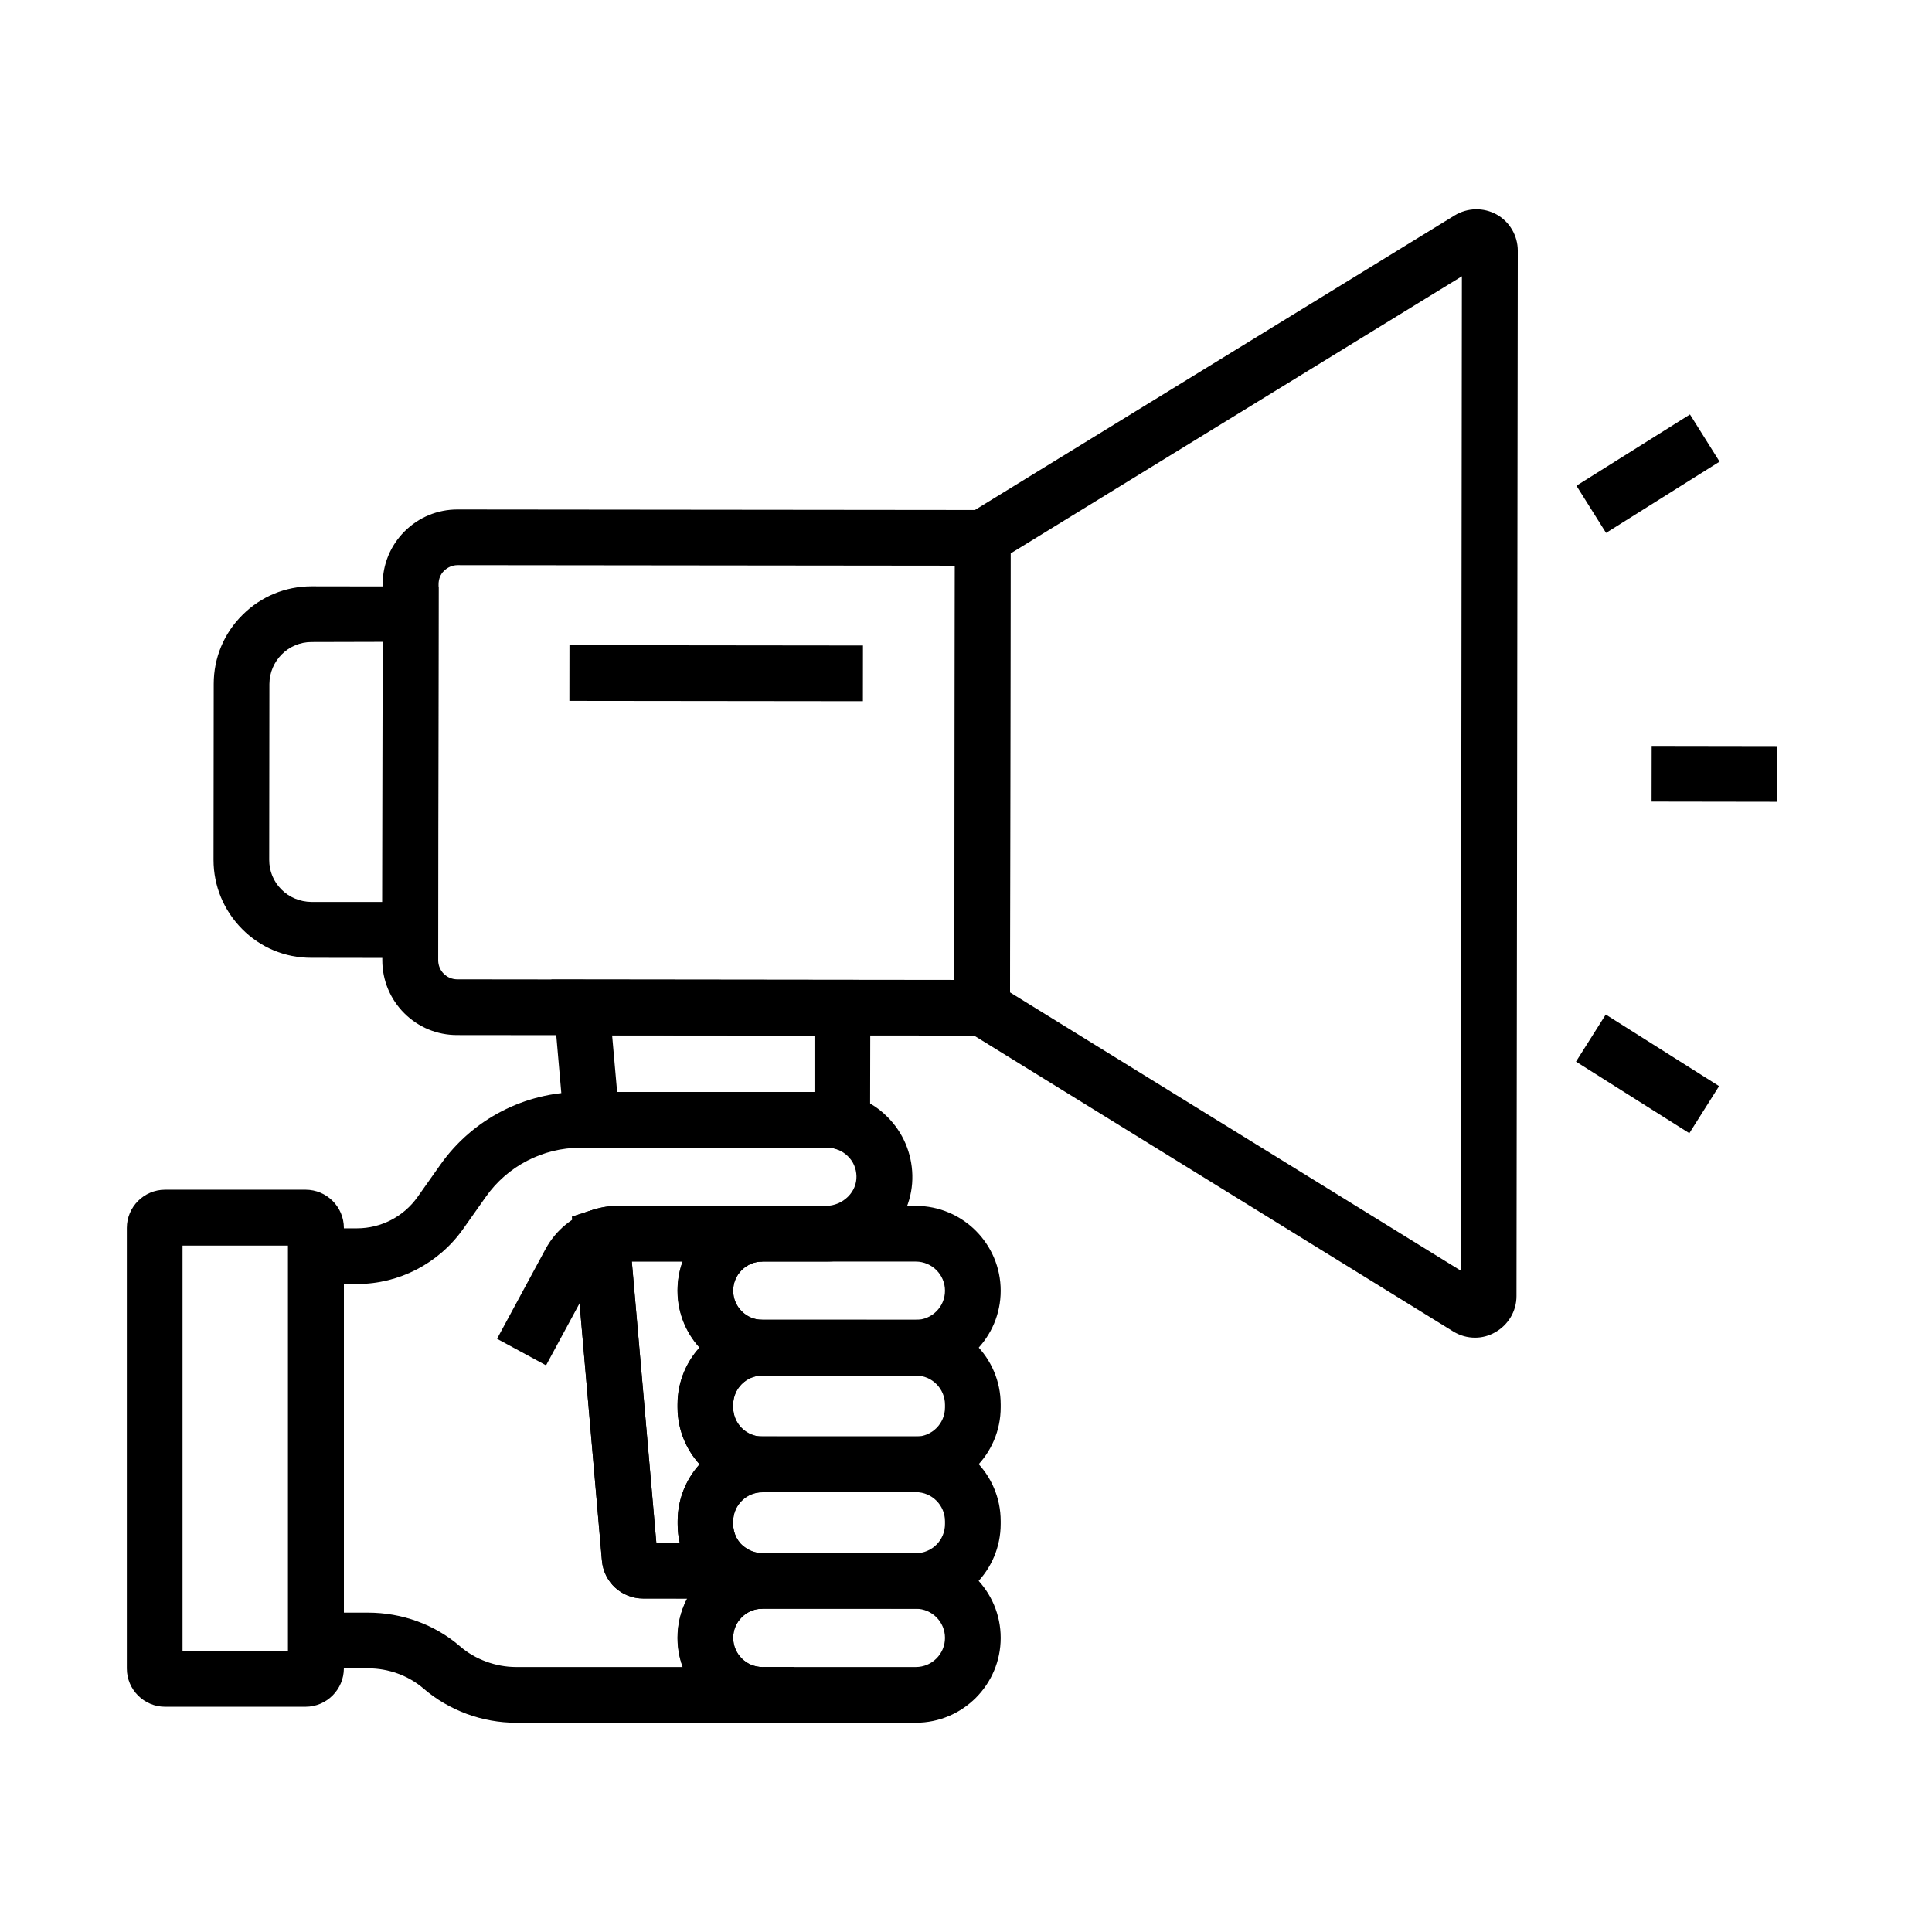
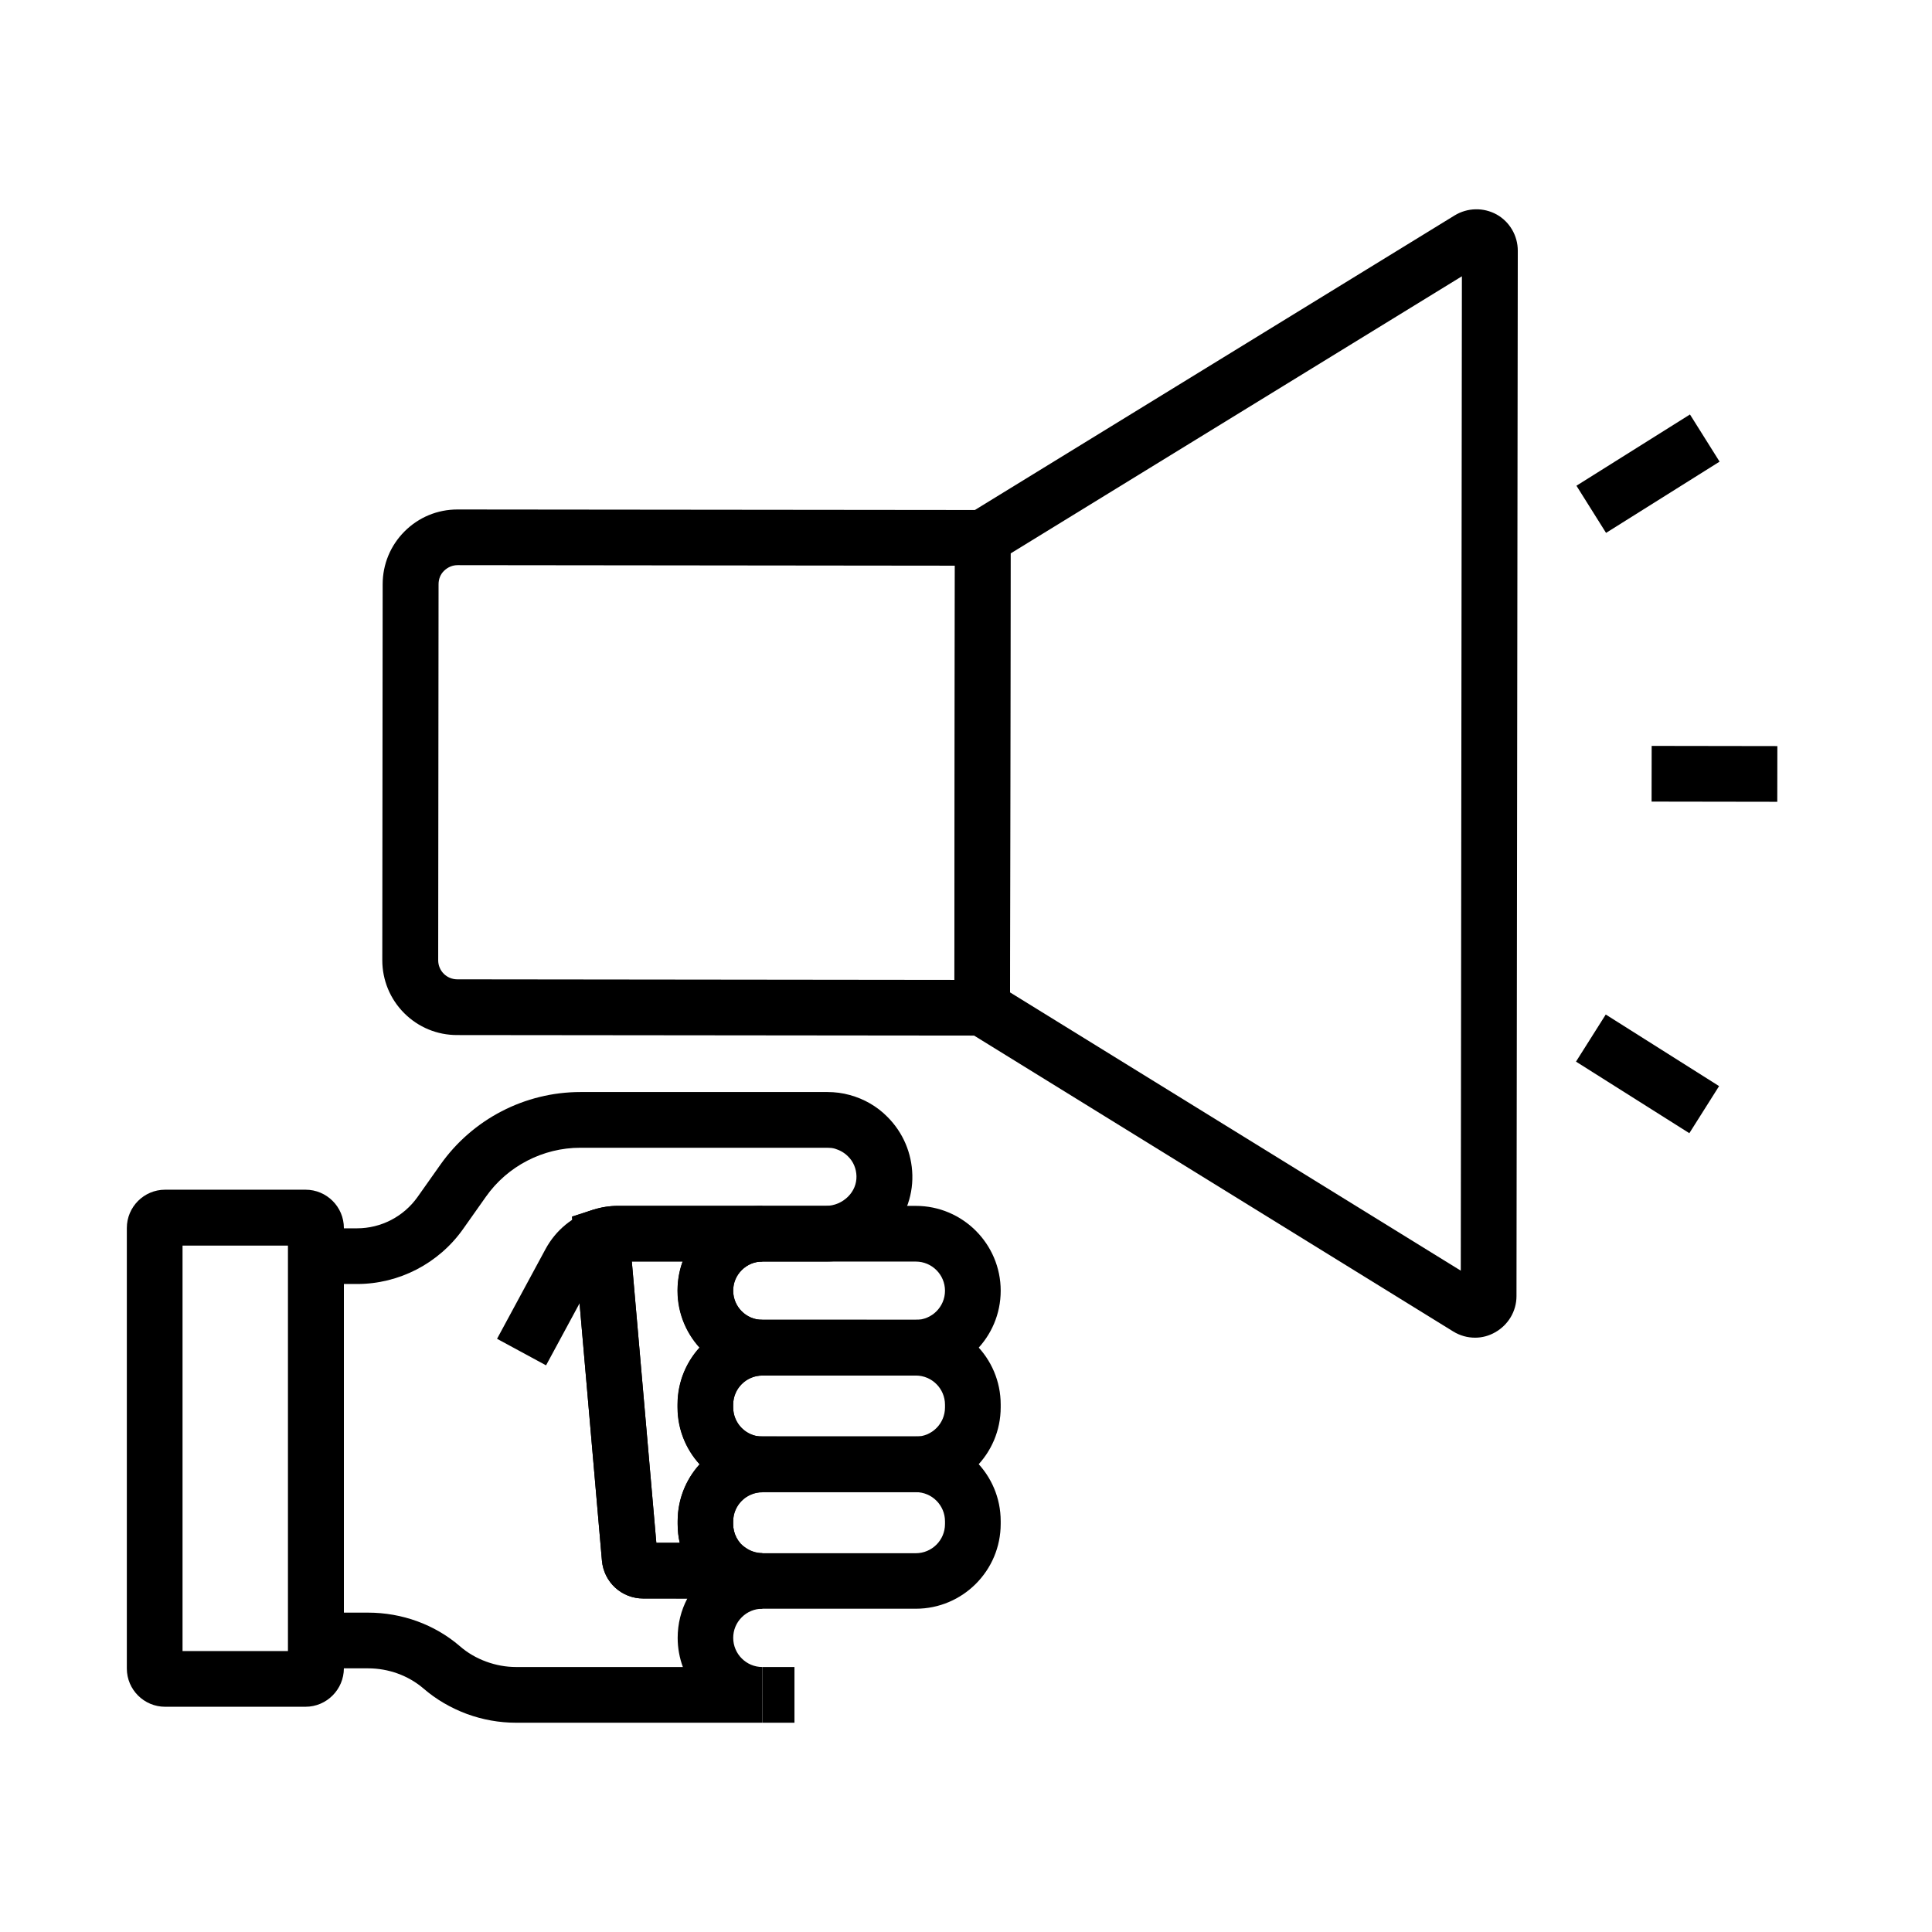
<svg xmlns="http://www.w3.org/2000/svg" fill="#000000" width="800px" height="800px" version="1.1" viewBox="144 144 512 512">
  <g>
    <path d="m224.99 596.31h-37.242c-5.559 0-10.137-4.527-10.137-10.137v-116.75c0-5.559 4.527-10.137 10.137-10.137h37.246c5.559 0 10.137 4.527 10.137 10.137v116.7c-0.004 5.606-4.578 10.184-10.141 10.184zm-32.617-14.762h27.945v-107.45h-27.945z" />
-     <path d="m386.71 600.54h-40.688c-12.398 0-22.484-10.086-22.484-22.484 0-6.004 2.363-11.66 6.594-15.891 4.231-4.231 9.891-6.594 15.891-6.594h40.688c12.398 0 22.484 10.086 22.484 22.484 0 12.398-10.086 22.484-22.484 22.484zm-40.688-30.211c-2.066 0-3.984 0.789-5.461 2.262-1.477 1.477-2.262 3.394-2.262 5.461 0 4.231 3.445 7.723 7.723 7.723l40.688 0.004c4.231 0 7.723-3.445 7.723-7.723 0-4.231-3.445-7.723-7.723-7.723z" />
    <path d="m386.71 570.33h-40.688c-4.625 0-9.055-1.379-12.84-4.035-6.004-4.184-9.594-11.07-9.594-18.449v-0.738c0-12.398 10.086-22.484 22.484-22.484h40.637c12.398 0 22.484 10.086 22.484 22.484v0.738c0 12.398-10.086 22.484-22.484 22.484zm-40.688-30.895c-4.231 0-7.723 3.445-7.723 7.723v0.738c0 2.508 1.23 4.871 3.297 6.348 1.277 0.887 2.805 1.379 4.43 1.379l40.684-0.004c4.231 0 7.723-3.445 7.723-7.723v-0.738c0-4.231-3.445-7.723-7.723-7.723z" />
    <path d="m386.71 539.43h-40.688c-12.398 0-22.484-10.086-22.484-22.484v-0.738c0-12.398 10.086-22.484 22.484-22.484h40.688c12.398 0 22.484 10.086 22.484 22.484v0.738c0 12.395-10.086 22.484-22.484 22.484zm-40.688-30.898c-4.231 0-7.723 3.445-7.723 7.723v0.738c0 4.231 3.445 7.723 7.723 7.723l40.688 0.004c4.231 0 7.723-3.445 7.723-7.723v-0.738c0-4.231-3.445-7.723-7.723-7.723z" />
    <path d="m386.71 508.54h-40.688c-12.398 0-22.484-10.086-22.484-22.484 0-6.004 2.363-11.66 6.594-15.891 4.231-4.231 9.891-6.594 15.891-6.594h40.688c12.398 0 22.484 10.086 22.484 22.484 0 12.398-10.086 22.484-22.484 22.484zm-40.688-30.211c-2.066 0-3.984 0.789-5.461 2.262-1.477 1.477-2.262 3.394-2.262 5.461 0 4.231 3.445 7.723 7.723 7.723l40.688 0.004c4.231 0 7.723-3.445 7.723-7.723 0-4.231-3.445-7.723-7.723-7.723z" />
    <path d="m346.03 600.54h-65.289c-4.43 0-8.809-0.789-12.988-2.312-4.231-1.574-8.168-3.836-11.562-6.789-3.984-3.394-9.199-5.312-14.66-5.312h-21.156v-116.61h18.25c6.348 0 12.348-3.102 16.039-8.316l6.051-8.562c8.512-12.055 22.387-19.238 37.098-19.238h65.484c1.969 0 3.984 0.246 5.902 0.789 3.789 1.031 7.231 3 9.988 5.805 4.133 4.133 6.445 9.594 6.594 15.398 0.148 6.004-2.164 11.711-6.394 16.039-4.281 4.379-10.281 6.887-16.383 6.887l-51.562 0.004 6.496 74.539h21.797l1.918 1.328c1.277 0.887 2.805 1.379 4.379 1.379v14.762c-2.066 0-3.984 0.789-5.461 2.262-1.477 1.477-2.262 3.394-2.262 5.461 0 4.231 3.445 7.723 7.723 7.723zm-110.9-29.176h6.394c9.004 0 17.664 3.148 24.305 8.855 2.066 1.82 4.477 3.199 7.035 4.133 2.559 0.934 5.215 1.426 7.922 1.426h44.184c-0.887-2.41-1.379-5.019-1.379-7.723 0-3.691 0.887-7.281 2.559-10.43h-11.66c-5.758 0-10.48-4.328-10.973-10.086l-7.918-91.121 5.609-1.82c2.164-0.688 4.379-1.031 6.641-1.031h55.055c2.164 0 4.281-0.887 5.856-2.461 1.477-1.477 2.262-3.394 2.215-5.41-0.051-2.016-0.836-3.887-2.262-5.266-0.984-0.984-2.164-1.625-3.445-2.016-0.641-0.195-1.328-0.246-2.016-0.246l-65.441-0.004c-9.938 0-19.336 4.871-25.043 12.988l-6.051 8.562c-6.445 9.102-16.926 14.562-28.094 14.562h-3.492z" />
    <path d="m346.03 585.78h8.512v14.762h-8.512z" />
    <path d="m288.71 505.83-12.988-7.035 12.84-23.762c2.707-5.019 7.184-8.707 12.645-10.43l4.477 14.07c-1.77 0.543-3.246 1.77-4.133 3.394z" />
    <path d="m411.66 418.45-146.52-0.148c-5.312 0-10.281-2.066-14.023-5.805-3.738-3.738-5.805-8.758-5.805-14.023l0.098-99.629c0-5.312 2.066-10.281 5.805-14.023 3.738-3.738 8.707-5.805 14.023-5.805h0.051l146.52 0.148zm-146.37-124.68c-1.379 0-2.609 0.543-3.59 1.477-0.984 0.934-1.477 2.215-1.477 3.59l-0.098 99.629c0 1.379 0.543 2.656 1.477 3.59 0.934 0.934 2.215 1.477 3.59 1.477l131.76 0.148 0.148-109.77z" />
-     <path d="m260.07 397.88-33.605-0.051c-6.938 0-13.43-2.707-18.301-7.625-4.871-4.922-7.578-11.414-7.578-18.352l0.051-46.594c0-6.938 2.707-13.43 7.625-18.301 4.871-4.871 11.367-7.578 18.301-7.578h0.051l33.605 0.051zm-33.508-83.738c-6.148 0-11.121 4.969-11.168 11.121l-0.051 46.594c0 3 1.133 5.758 3.246 7.871 2.117 2.117 4.922 3.246 7.871 3.297h18.844l0.098-68.93z" />
    <path d="m534.91 498.5c-2.016 0-3.984-0.543-5.758-1.625l-132.25-81.672 0.148-132.79 132.45-81.328c3.394-2.066 7.625-2.164 11.121-0.246 3.445 1.918 5.609 5.609 5.609 9.594l-0.344 277.05c0 3.984-2.164 7.625-5.656 9.594-1.629 0.934-3.449 1.426-5.316 1.426zm-123.25-91.512 119.46 73.75 0.297-263.52-119.61 73.457z" />
    <path d="m360.93 567.67-46.445-0.051c-5.758 0-10.48-4.328-10.973-10.086l-7.918-91.117 5.609-1.82c2.164-0.688 4.379-1.031 6.641-1.031h38.18v14.762c-2.066 0-3.984 0.789-5.461 2.262-1.477 1.477-2.262 3.394-2.262 5.461 0 4.231 3.445 7.723 7.723 7.723v14.762c-4.231 0-7.723 3.445-7.723 7.723v0.738c0 4.231 3.445 7.723 7.723 7.723v14.762c-4.231 0-7.723 3.445-7.723 7.723v0.738c0 2.508 1.23 4.871 3.297 6.348zm-43-14.809h6.199c-0.395-1.625-0.543-3.297-0.543-4.969v-0.738c0-5.805 2.215-11.121 5.856-15.105-3.641-3.984-5.856-9.297-5.856-15.105v-0.738c0-5.805 2.215-11.121 5.856-15.105-3.641-3.984-5.856-9.297-5.856-15.105 0-2.656 0.441-5.266 1.328-7.723l-13.48 0.004z" />
-     <path d="m374.56 450.92-9.297-2.508c-0.641-0.195-1.328-0.246-2.016-0.246l-69.23-0.004-3.887-44.574 84.527 0.098zm-67.012-17.516h52.301v-14.957l-53.629-0.051z" />
    <path d="m581.71 341.67 33.309 0.051-0.023 14.762-33.309-0.051z" />
    <path d="m591.86 253.84 7.848 12.5-30.086 18.883-7.848-12.5z" />
    <path d="m569.54 412.86 30.035 18.969-7.883 12.48-30.035-18.969z" />
-     <path d="m294.91 314.98 77.785 0.086-0.016 14.762-77.785-0.086z" />
  </g>
</svg>